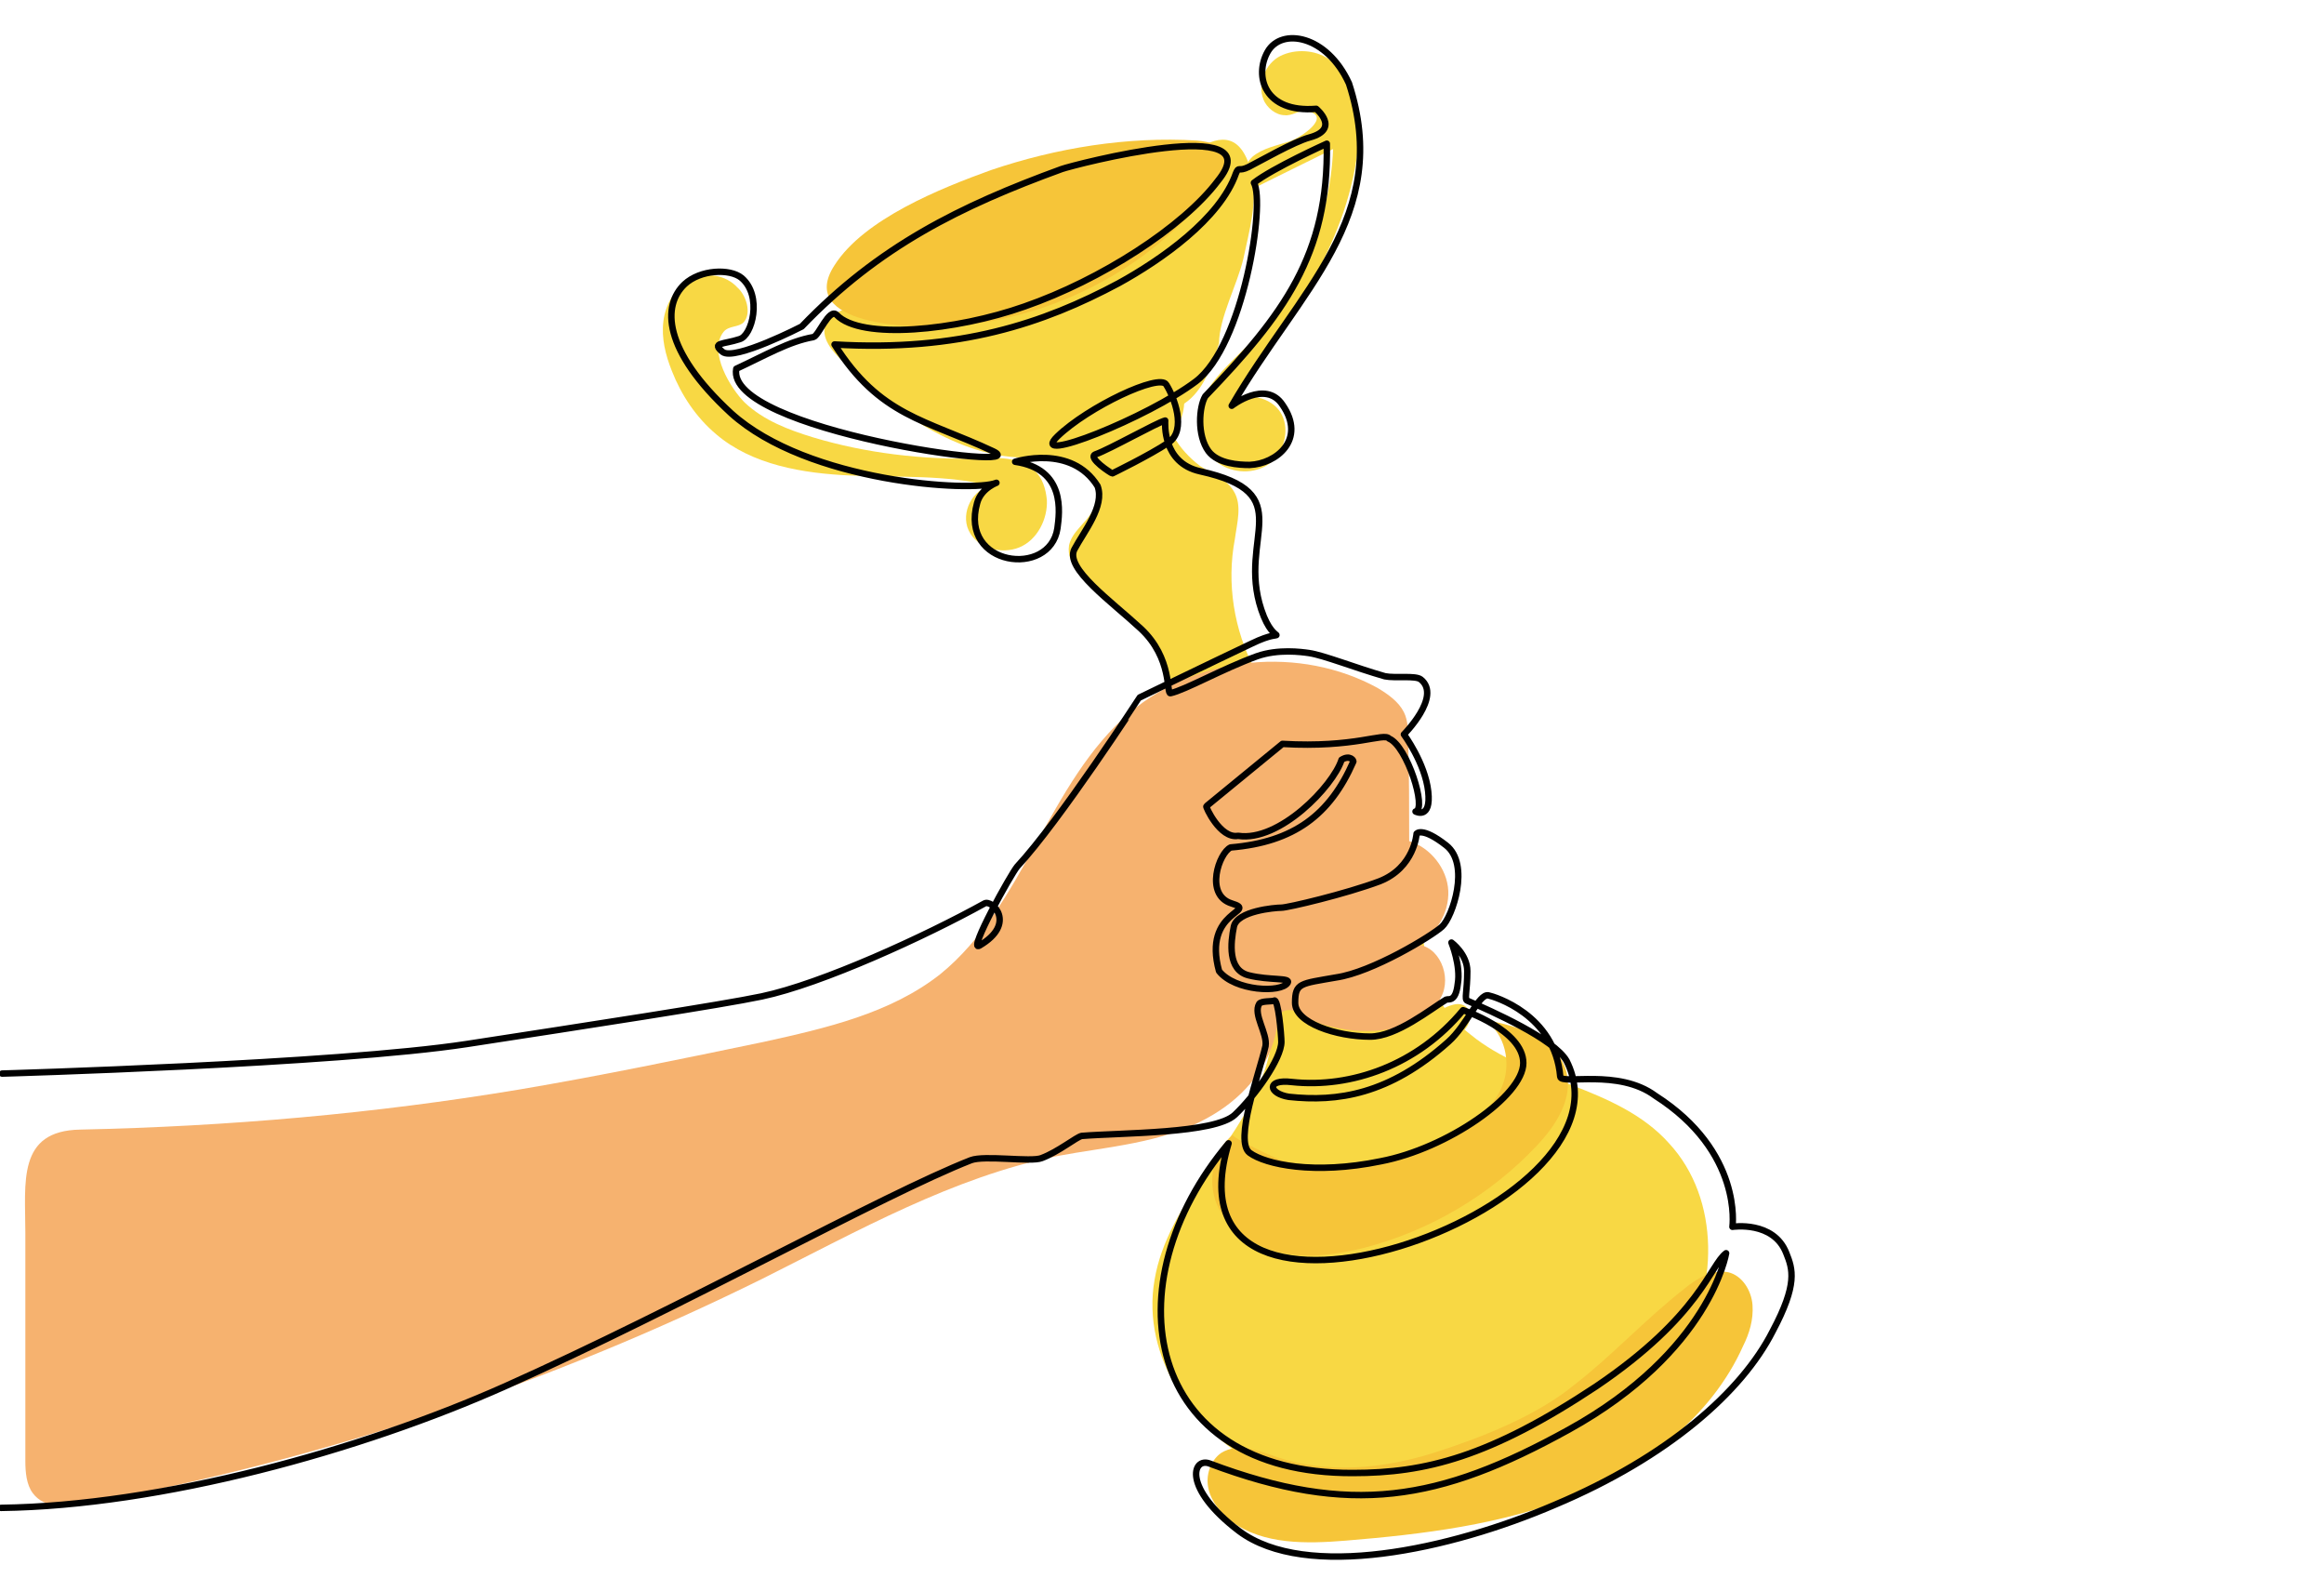
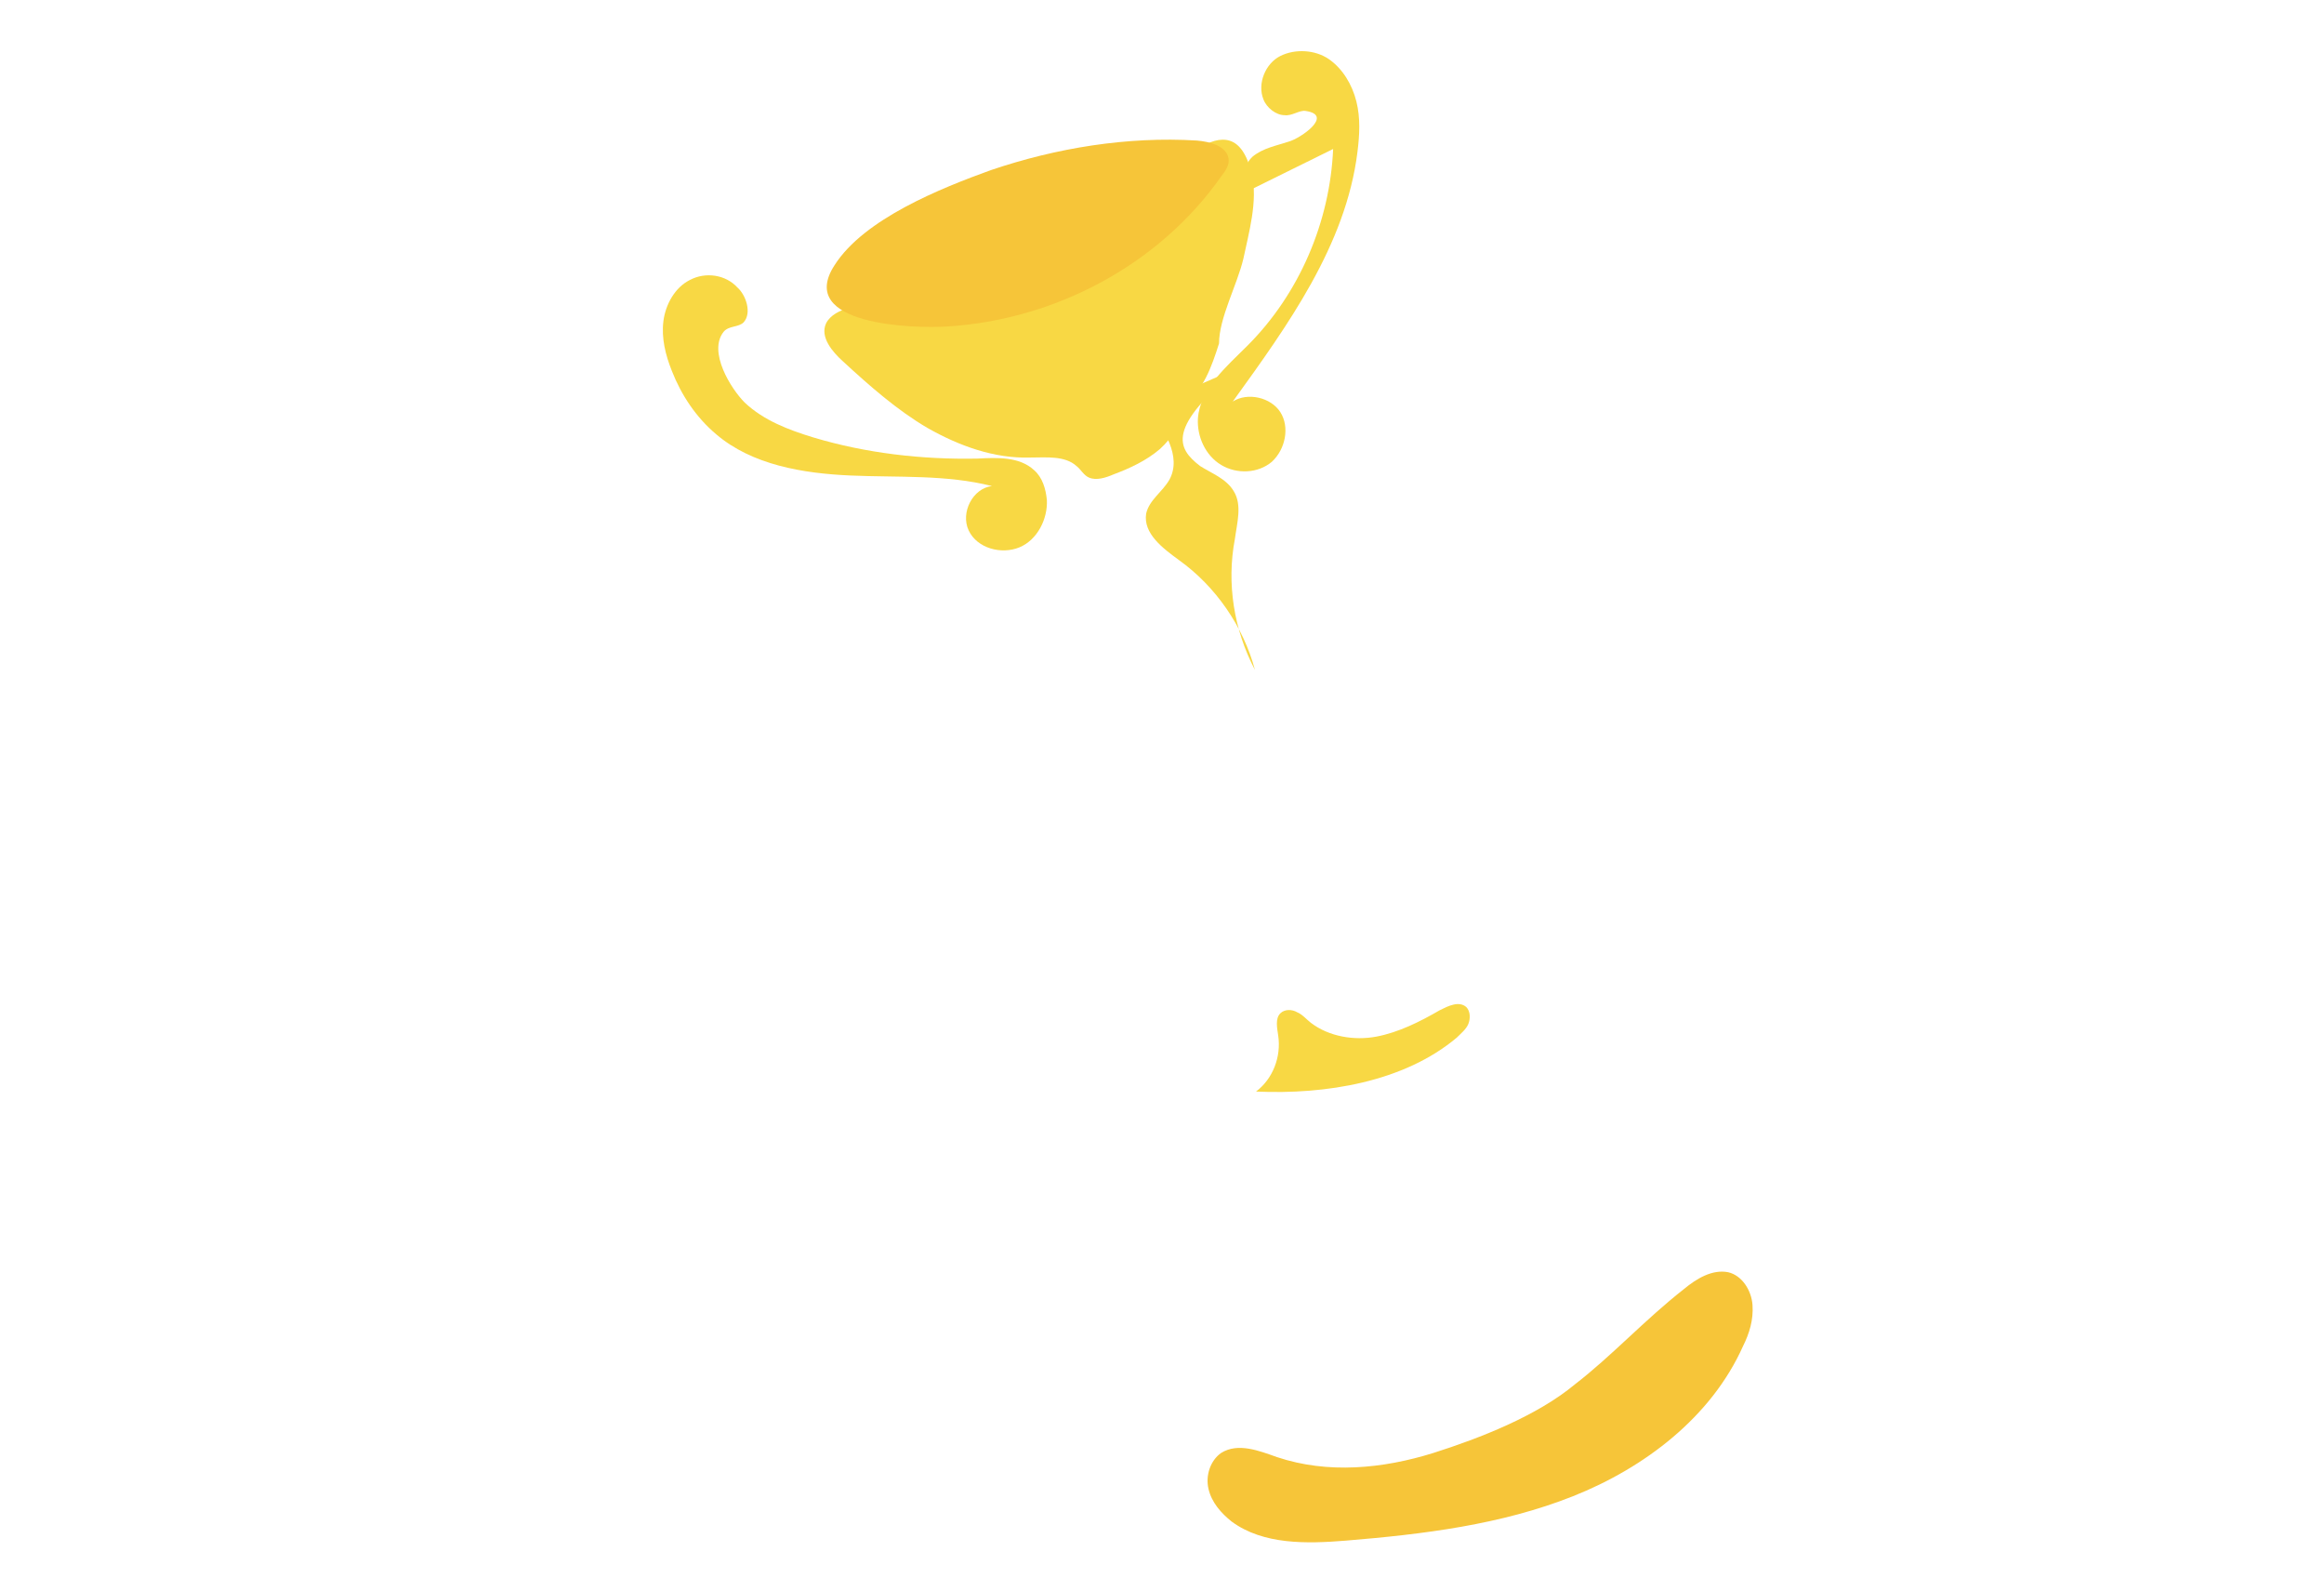
<svg xmlns="http://www.w3.org/2000/svg" id="Layer_1" x="0px" y="0px" viewBox="0 0 220 149.3" style="enable-background:new 0 0 220 149.3;" xml:space="preserve">
  <style type="text/css">	.st0{fill:#F8D844;}	.st1{fill:#F6C539;}	.st2{fill:#F6B26F;}	.st3{fill:none;stroke:#010101;stroke-width:0.61;stroke-linecap:round;stroke-linejoin:round;}</style>
-   <path class="st0" d="M139.2,97.9c2.8,2.3,6.3,3.5,9.6,4.8c3.4,1.3,6.8,2.8,9.2,5.5c4.9,5.3,4.7,14,0.8,20 c-3.9,6.1-10.7,9.7-17.6,11.6c-7.1,2-14.9,2.3-21.6-0.9c-6.6-3.2-11.6-10.5-10.3-17.8c0.6-3.6,2.6-6.8,4.6-9.8 c2.1-3,4.3-5.9,5.6-9.4c1.3-3.4,1.5-7.5-0.4-10.6c2.6-0.2,5.2-0.6,7.7-1.4c1.4-0.4,5.6-3.1,6.9-2.6c1.4,0.5,1.1,3.9,1.5,5 C135.9,94.6,137.4,96.5,139.2,97.9L139.2,97.9z" />
  <path class="st1" d="M159.4,122c1.2-1,2.7-1.9,4.2-1.6c1.3,0.3,2.2,1.7,2.3,3.1c0.1,1.4-0.3,2.7-0.9,3.9c-3,6.7-9.3,11.5-16.1,14.2 c-6.8,2.7-14.2,3.6-21.5,4.2c-3.7,0.3-7.8,0.4-10.8-1.8c-1-0.8-1.9-1.8-2.2-3.1c-0.3-1.3,0.2-2.7,1.2-3.4c1.6-1,3.6-0.2,5.3,0.4 c4.8,1.6,10,1.1,14.8-0.4c4.4-1.4,9.8-3.5,13.4-6.5C152.6,128.3,155.7,124.9,159.4,122L159.4,122z" />
-   <path class="st1" d="M137.1,107.4c2.2-1,4.2-2.4,5.1-4.6s0.3-5-1.7-6.3c1.6,0.3,3.2,0.7,4.7,1.4c1.5,0.8,2.7,2,3.1,3.6 c0.6,2.5-1,5-2.8,6.9c-4.4,4.7-10.2,8.1-16.4,9.7c-2.5,0.6-5.1,1-7.6,0.5s-4.9-2-6.1-4.2s-0.7-5.4,1.3-7c-0.2,0.2,4.2,2.3,4.6,2.4 c3.9,1,8.3,0.6,12.1-0.8C134.5,108.5,135.8,108,137.1,107.4L137.1,107.4z" />
-   <path class="st0" d="M113.6,44.1c1.1,0.7,2.5,1.2,3.2,2.4c0.8,1.3,0.3,3,0.1,4.5c-0.8,4.2-0.1,8.6,1.9,12.4l-7.3,3 c-1.1-4.1-3.7-7.9-7.2-10.4c-1.5-1.1-3.4-2.5-3.1-4.4c0.3-1.3,1.5-2,2.2-3.2c1.2-2.2-0.5-4.8-2.1-6.8c2.9-1.3,5.8-2.6,8.7-3.8 C110.4,40.5,111.4,42.4,113.6,44.1L113.6,44.1z" />
-   <path class="st2" d="M72.3,98.6c5.9-1.3,12-2.7,16.7-6.4C97,85.7,99.2,74,107,67.4c6.4-5.4,16.1-6.3,23.4-2.3c1,0.6,2,1.3,2.5,2.3 c0.4,0.8,0.4,1.8,0.4,2.7c0.1,3.2,0.1,6.3,0.1,9.5c2,0.6,3.6,2.6,3.7,4.7s-1.2,4.3-3.1,5.1c2.2,0,3.5,3,2.4,5c-1,2-3.4,2.9-5.6,3.1 c-1.8,0.2-3.6,0-5.4-0.5c-1.1-0.3-3.1-1.7-4.1-0.5c-0.3,0.4-0.5,1-0.6,1.6c-0.9,3.4-3.3,6-6.4,7.7c-4.3,2.4-9.4,2.7-14.2,3.6 c-9.9,2-18.9,7.1-27.9,11.6C52,131,30.3,138.2,8.1,142.3c-1.8,0.3-3.9,0.5-5-1c-0.6-0.8-0.7-2-0.7-3c0-7.2,0-14.4,0-21.6 c0-4.8-0.8-9.7,5.2-9.8c14-0.3,27.8-1.5,41.6-3.8C56.9,101.8,64.6,100.2,72.3,98.6L72.3,98.6z" />
+   <path class="st0" d="M113.6,44.1c1.1,0.7,2.5,1.2,3.2,2.4c0.8,1.3,0.3,3,0.1,4.5c-0.8,4.2-0.1,8.6,1.9,12.4c-1.1-4.1-3.7-7.9-7.2-10.4c-1.5-1.1-3.4-2.5-3.1-4.4c0.3-1.3,1.5-2,2.2-3.2c1.2-2.2-0.5-4.8-2.1-6.8c2.9-1.3,5.8-2.6,8.7-3.8 C110.4,40.5,111.4,42.4,113.6,44.1L113.6,44.1z" />
  <path class="st0" d="M118.9,103.3c1.6-1.2,2.4-3.3,2.1-5.3c-0.1-0.7-0.3-1.6,0.2-2.1c0.4-0.4,1.1-0.4,1.6-0.1c0.5,0.2,0.9,0.7,1.3,1 c1.7,1.3,4.1,1.7,6.2,1.3s4.1-1.4,6-2.5c0.8-0.4,1.8-0.9,2.5-0.3c0.4,0.4,0.4,1.1,0.2,1.6c-0.2,0.5-0.7,0.9-1.1,1.3 C132.9,102.4,125.5,103.6,118.9,103.3L118.9,103.3z" />
  <path class="st0" d="M115.4,32.5c-0.7,2.2-1.5,4.5-3.3,5.7c-0.1,1.7-1.1,3.2-2.3,4.3c-1.3,1.1-2.8,1.8-4.4,2.4 c-0.7,0.3-1.6,0.6-2.3,0.3c-0.5-0.2-0.8-0.8-1.2-1.1c-1.1-1-2.9-0.8-4.4-0.8c-3.4,0.1-6.7-1.1-9.7-2.8c-2.9-1.7-5.5-4-8-6.3 c-1-0.9-2.2-2.3-1.6-3.6c0.4-0.8,1.3-1.2,2.2-1.5c5-1.7,10-3.4,15-5.2c4.1-1.4,8.7-2.3,12.2-4.9c2.7-2,9.1-10.3,10.9-2.5 c0.6,2.5-0.3,5.6-0.8,8C117.1,27,115.4,30.1,115.4,32.5L115.4,32.5z" />
  <path class="st1" d="M113.3,13.3c1.2,0.1,2.8,0.5,3,1.7c0.1,0.6-0.3,1.2-0.7,1.7c-5.9,8.4-15.8,13.6-26,14.2 c-3,0.2-14.3-0.1-10.6-5.8c2.8-4.4,10.1-7.3,14.8-9C100,14,106.7,12.9,113.3,13.3z" />
  <path class="st0" d="M119.6,9.4c-0.6-1.5,0.2-3.4,1.6-4.1s3.3-0.6,4.6,0.3c1.3,0.9,2.2,2.4,2.6,4c0.4,1.6,0.3,3.2,0.1,4.8 c-1.1,8.8-6.6,16.4-11.8,23.6c1.4-0.9,3.6-0.4,4.5,1s0.5,3.5-0.8,4.7c-1.3,1.1-3.3,1.2-4.8,0.3s-2.3-2.7-2.2-4.4 c0.2-2.8,2.7-4.9,4.7-6.9c4.9-4.9,7.8-11.7,8.1-18.6c-2.6,1.3-5.3,2.6-7.9,3.9c-1-0.7-0.6-2.4,0.3-3.2c1-0.8,2.2-1,3.4-1.4 c1.1-0.3,4.3-2.5,1.6-2.9c-0.6-0.1-1.3,0.5-2,0.4C120.8,10.9,119.9,10.2,119.6,9.4L119.6,9.4z" />
  <path class="st0" d="M69.8,27.2c-1.1-1.2-3-1.5-4.5-0.7c-1.4,0.7-2.3,2.3-2.5,3.9c-0.2,1.6,0.2,3.2,0.8,4.7c0.9,2.3,2.3,4.4,4.2,6 c3.4,2.9,8.2,3.7,12.7,3.9c4.5,0.2,9.1-0.1,13.4,1c-1.8,0.2-3,2.5-2.2,4.2c0.8,1.7,3.1,2.3,4.8,1.6s2.7-2.7,2.6-4.5 c-0.1-1-0.4-2.1-1.2-2.8c-1.4-1.3-3.5-1.2-5.4-1.1C87.3,43.5,82,42.9,77,41.4c-2.3-0.7-4.7-1.6-6.5-3.3c-1.3-1.3-3.5-4.8-2-6.7 c0.5-0.6,1.4-0.4,1.9-0.9C71.2,29.6,70.6,27.9,69.8,27.2L69.8,27.2z" />
-   <path class="st3" d="M0.1,142.7c15.1-0.2,34-5.4,47.7-11.5c16.8-7.5,35.7-18.1,44.1-21.4c1.3-0.5,5.7,0.2,6.7-0.2 c1.6-0.6,3.3-2,3.8-2.1c3.7-0.3,12.6-0.2,14.5-2s4.4-5.3,4.4-6.9c0-0.6-0.3-4.2-0.7-3.9c-0.2,0.1-1.2,0-1.4,0.3 c-0.6,1,0.8,2.8,0.6,4c-0.6,2.6-3,9-1.5,10.1c1.5,1.1,6.1,2.1,12.4,0.8c6.3-1.2,13.5-6.2,13.5-9.3s-5.7-5-5.7-5 c-4.3,5.2-10.6,7.4-16.2,6.8c-2.5-0.3-2.2,1.1-0.3,1.4c4.6,0.5,9.5-0.2,15.1-5.2c1.8-1.6,2.9-4.6,3.8-4.4c0.5,0.1,6.3,1.8,6.8,7.7 c0.1,0.8,5.5-0.8,9,1.8c8.3,5.3,7.3,12.4,7.3,12.4s3.9-0.6,5.1,2.5c0.6,1.5,1.1,2.9-1.3,7.4c-2.9,5.7-9.9,11.9-20.6,16.4 c-10,4.3-23.6,7.2-29.9,2.5c-5.4-4.1-4.4-7-2.8-6.4c13.3,5,21.7,3.6,34-3.2c13.4-7.4,14.9-16.7,14.9-16.7 c-1.5,1.1-2.4,5.9-12.3,12.6c-10.1,6.7-16.2,8.2-23,8.2c-19.8,0.1-23-17.9-11.8-31.2c-6.7,22.2,39.2,6.4,32-7.8 c-1.2-2.1-7.1-4.7-9.4-5.7c-0.3-0.1,0-0.9,0-2.8c0-1.6-1.5-2.7-1.5-2.7s0.9,2.2,0.6,3.9c-0.2,1.8-0.9,1.4-1.1,1.5 c-1.5,0.9-4.7,3.5-7.2,3.5c-3.2,0-7.1-1.3-7.1-3.2s0.5-1.8,3.9-2.4c3.4-0.5,9-3.9,10-4.8s2.7-5.9,0.4-7.7c-2.3-1.8-2.8-1.1-2.8-1.1 s-0.2,3.2-3.5,4.5c-3.2,1.2-8.7,2.5-9.3,2.5s-4.2,0.3-4.5,1.8s-0.6,4.1,1.4,4.6c2,0.5,4,0.2,3.7,0.7c-0.6,1-5,0.8-6.5-1.1 c-1.6-5.8,3.8-5.6,1.2-6.4c-2.6-0.8-1.2-4.8-0.1-5.3c6-0.5,9.4-3.1,11.6-8.1c0.1-0.1-0.3-0.7-1.1-0.2c-0.8,2.5-5.9,7.8-9.8,7.2 c-1.7,0.3-3.1-2.8-3-2.8c0.6-0.5,7.2-5.9,7.2-5.9c6.9,0.4,9.6-1.1,10.1-0.5c1.7,0.7,3.6,6.7,2.5,6.9c0,0,1.5,0.8,1.2-1.9 c-0.3-2.7-2.3-5.4-2.3-5.4s3.6-3.6,1.6-5.2c-0.5-0.4-2.4-0.1-3.4-0.3c-2.8-0.8-5.8-2-7.2-2.2c-0.7-0.1-2.9-0.4-4.9,0.3 c-3.3,1.2-6.8,3.2-8.2,3.5c-0.4,0.1,0.2-3.3-2.8-6.1c-2.8-2.6-7.2-5.7-6.3-7.5c0.9-1.7,2.9-4.1,2.2-6c-2.5-4-7.8-2.3-7.8-2.3 c4.8,0.7,4.2,4.8,4,6.3c-0.7,4.7-9.3,3.6-7.6-2.4c0.4-1.5,2.1-2,1.8-1.9c-2.2,0.9-17.8,0-25.1-6.6c-6.5-6-6.5-10.2-4.4-12.2 c1.5-1.4,4.3-1.5,5.4-0.6c2,1.7,1,5.5-0.2,5.8c-1.5,0.5-2.7,0.3-1.6,1.2c1.1,0.9,7.5-2.4,7.5-2.4c7.3-7.6,15-11.4,24.6-14.9 c1.1-0.4,20-5.3,14.8,1.1C112,21.5,104.2,26.5,97,29c-6.5,2.3-15.5,3.2-17.8,0.8c-0.7-0.7-1.7,2-2.2,2.1c-2.3,0.4-4.5,1.7-7.3,3 c-1.1,5.8,28.7,9.9,24.3,7.8c-6.4-3-10.7-3.3-15-10.1c11.8,0.7,19.8-2,26.9-5.8c4-2.2,9.6-6.1,11.1-10.4c0.3-0.7,0.2-0.1,1.2-0.6 c1-0.5,4.3-2.4,5.8-2.8c2.9-0.8,0.6-2.7,0.6-2.7c-4.9,0.4-5.9-3.1-4.6-5.4c1.3-2.3,5.6-1.6,7.7,3c4.1,12.6-4.7,19.5-11.1,30.5 c0,0,3.2-2.5,4.8-0.1c2.3,3.3-0.6,5.6-3.1,5.7c-1,0-3-0.1-3.9-1.3c-1.1-1.5-0.9-4.2-0.3-5.2c7.4-7.7,11.7-13.4,11.5-23.9 c0,0-5.1,2.3-6.9,3.7c1.1,1.9-1,15.4-5.5,18.8c-4.5,3.4-16,8-13.1,5.2c2.9-2.8,9.7-6,10.3-4.9c0.7,1.1,2,4.3,0.2,5.5 s-5.3,2.9-5.3,2.9c-0.1,0-2.4-1.5-1.6-1.8c1.4-0.5,5.8-3,6.6-3.2c0,0.2-0.3,4,3.3,4.8c9.5,2.1,3.5,6.2,5.8,13.1 c1.3,3.9,2.8,1.4-0.9,3.2c-3.8,1.8-10.6,5.1-10.6,5.1S100.3,77.7,96.3,82c-0.6,0.7-4.7,8.1-3.6,7.5c3.6-2.1,1.2-4.4,0.5-4 c-5.6,3.1-15.4,7.6-21.1,8.8c-3.8,0.8-16.2,2.7-27.9,4.5c-12.4,1.9-44,2.8-44,2.8" />
</svg>